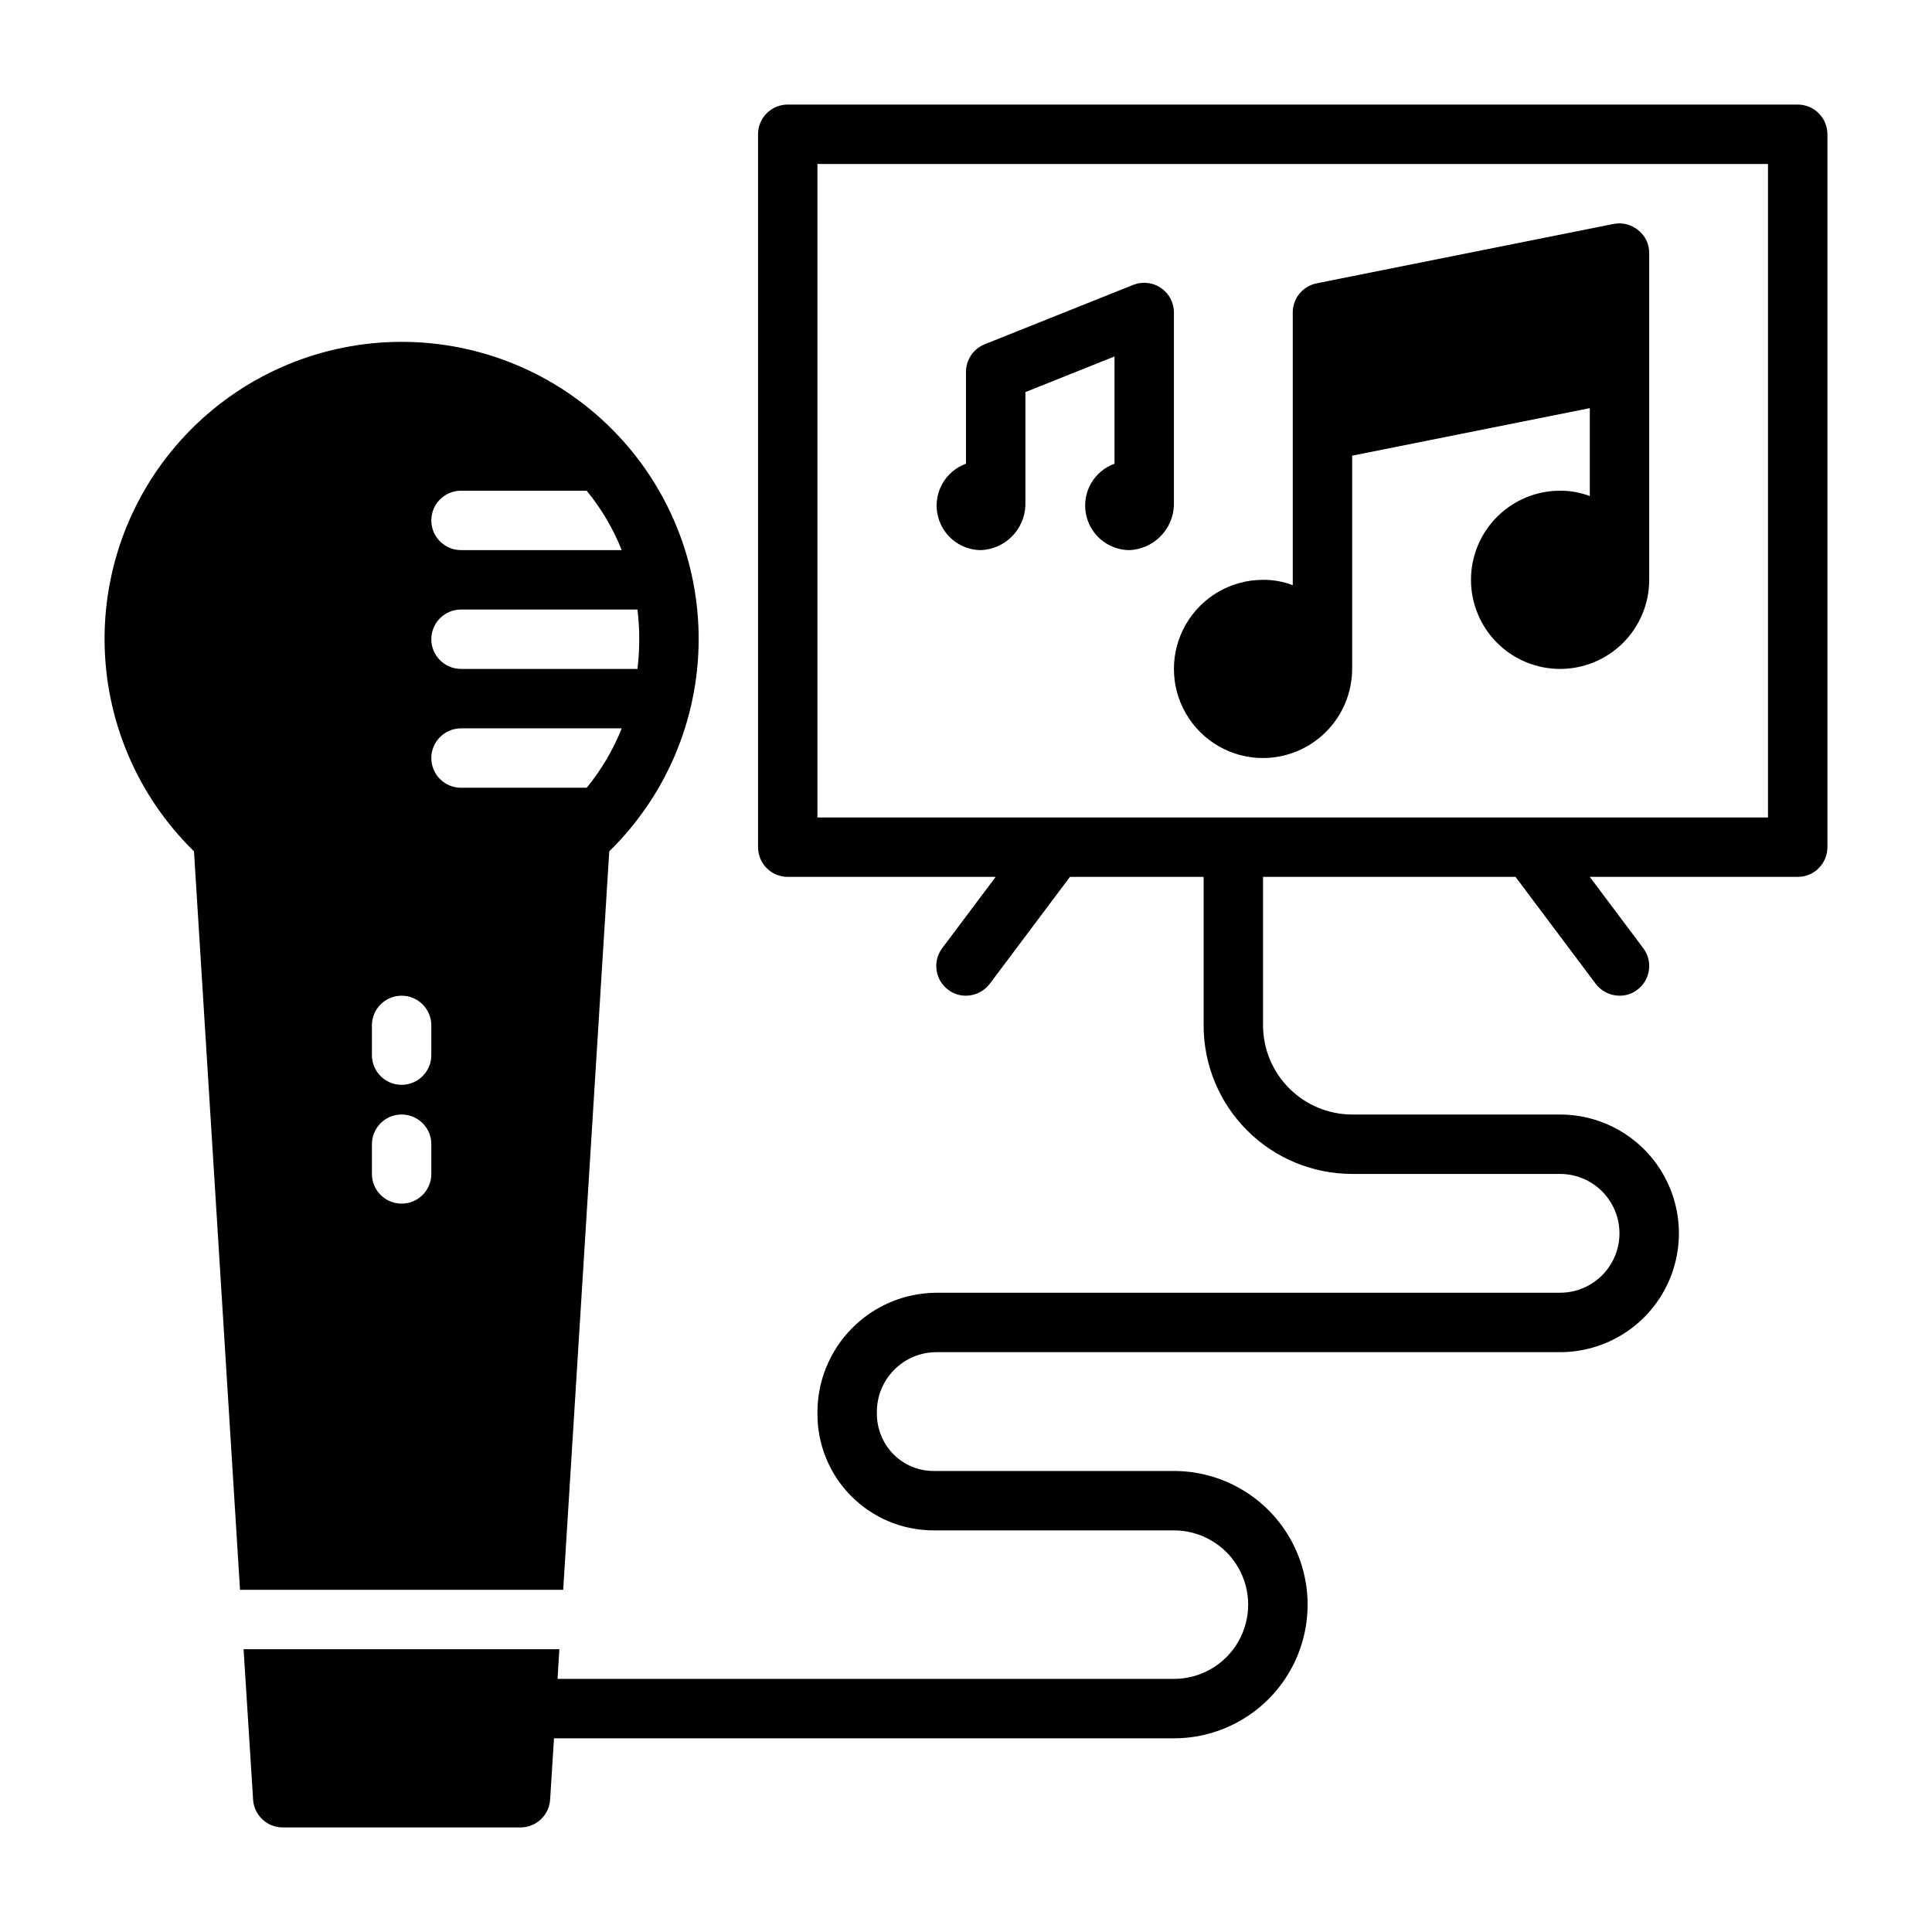
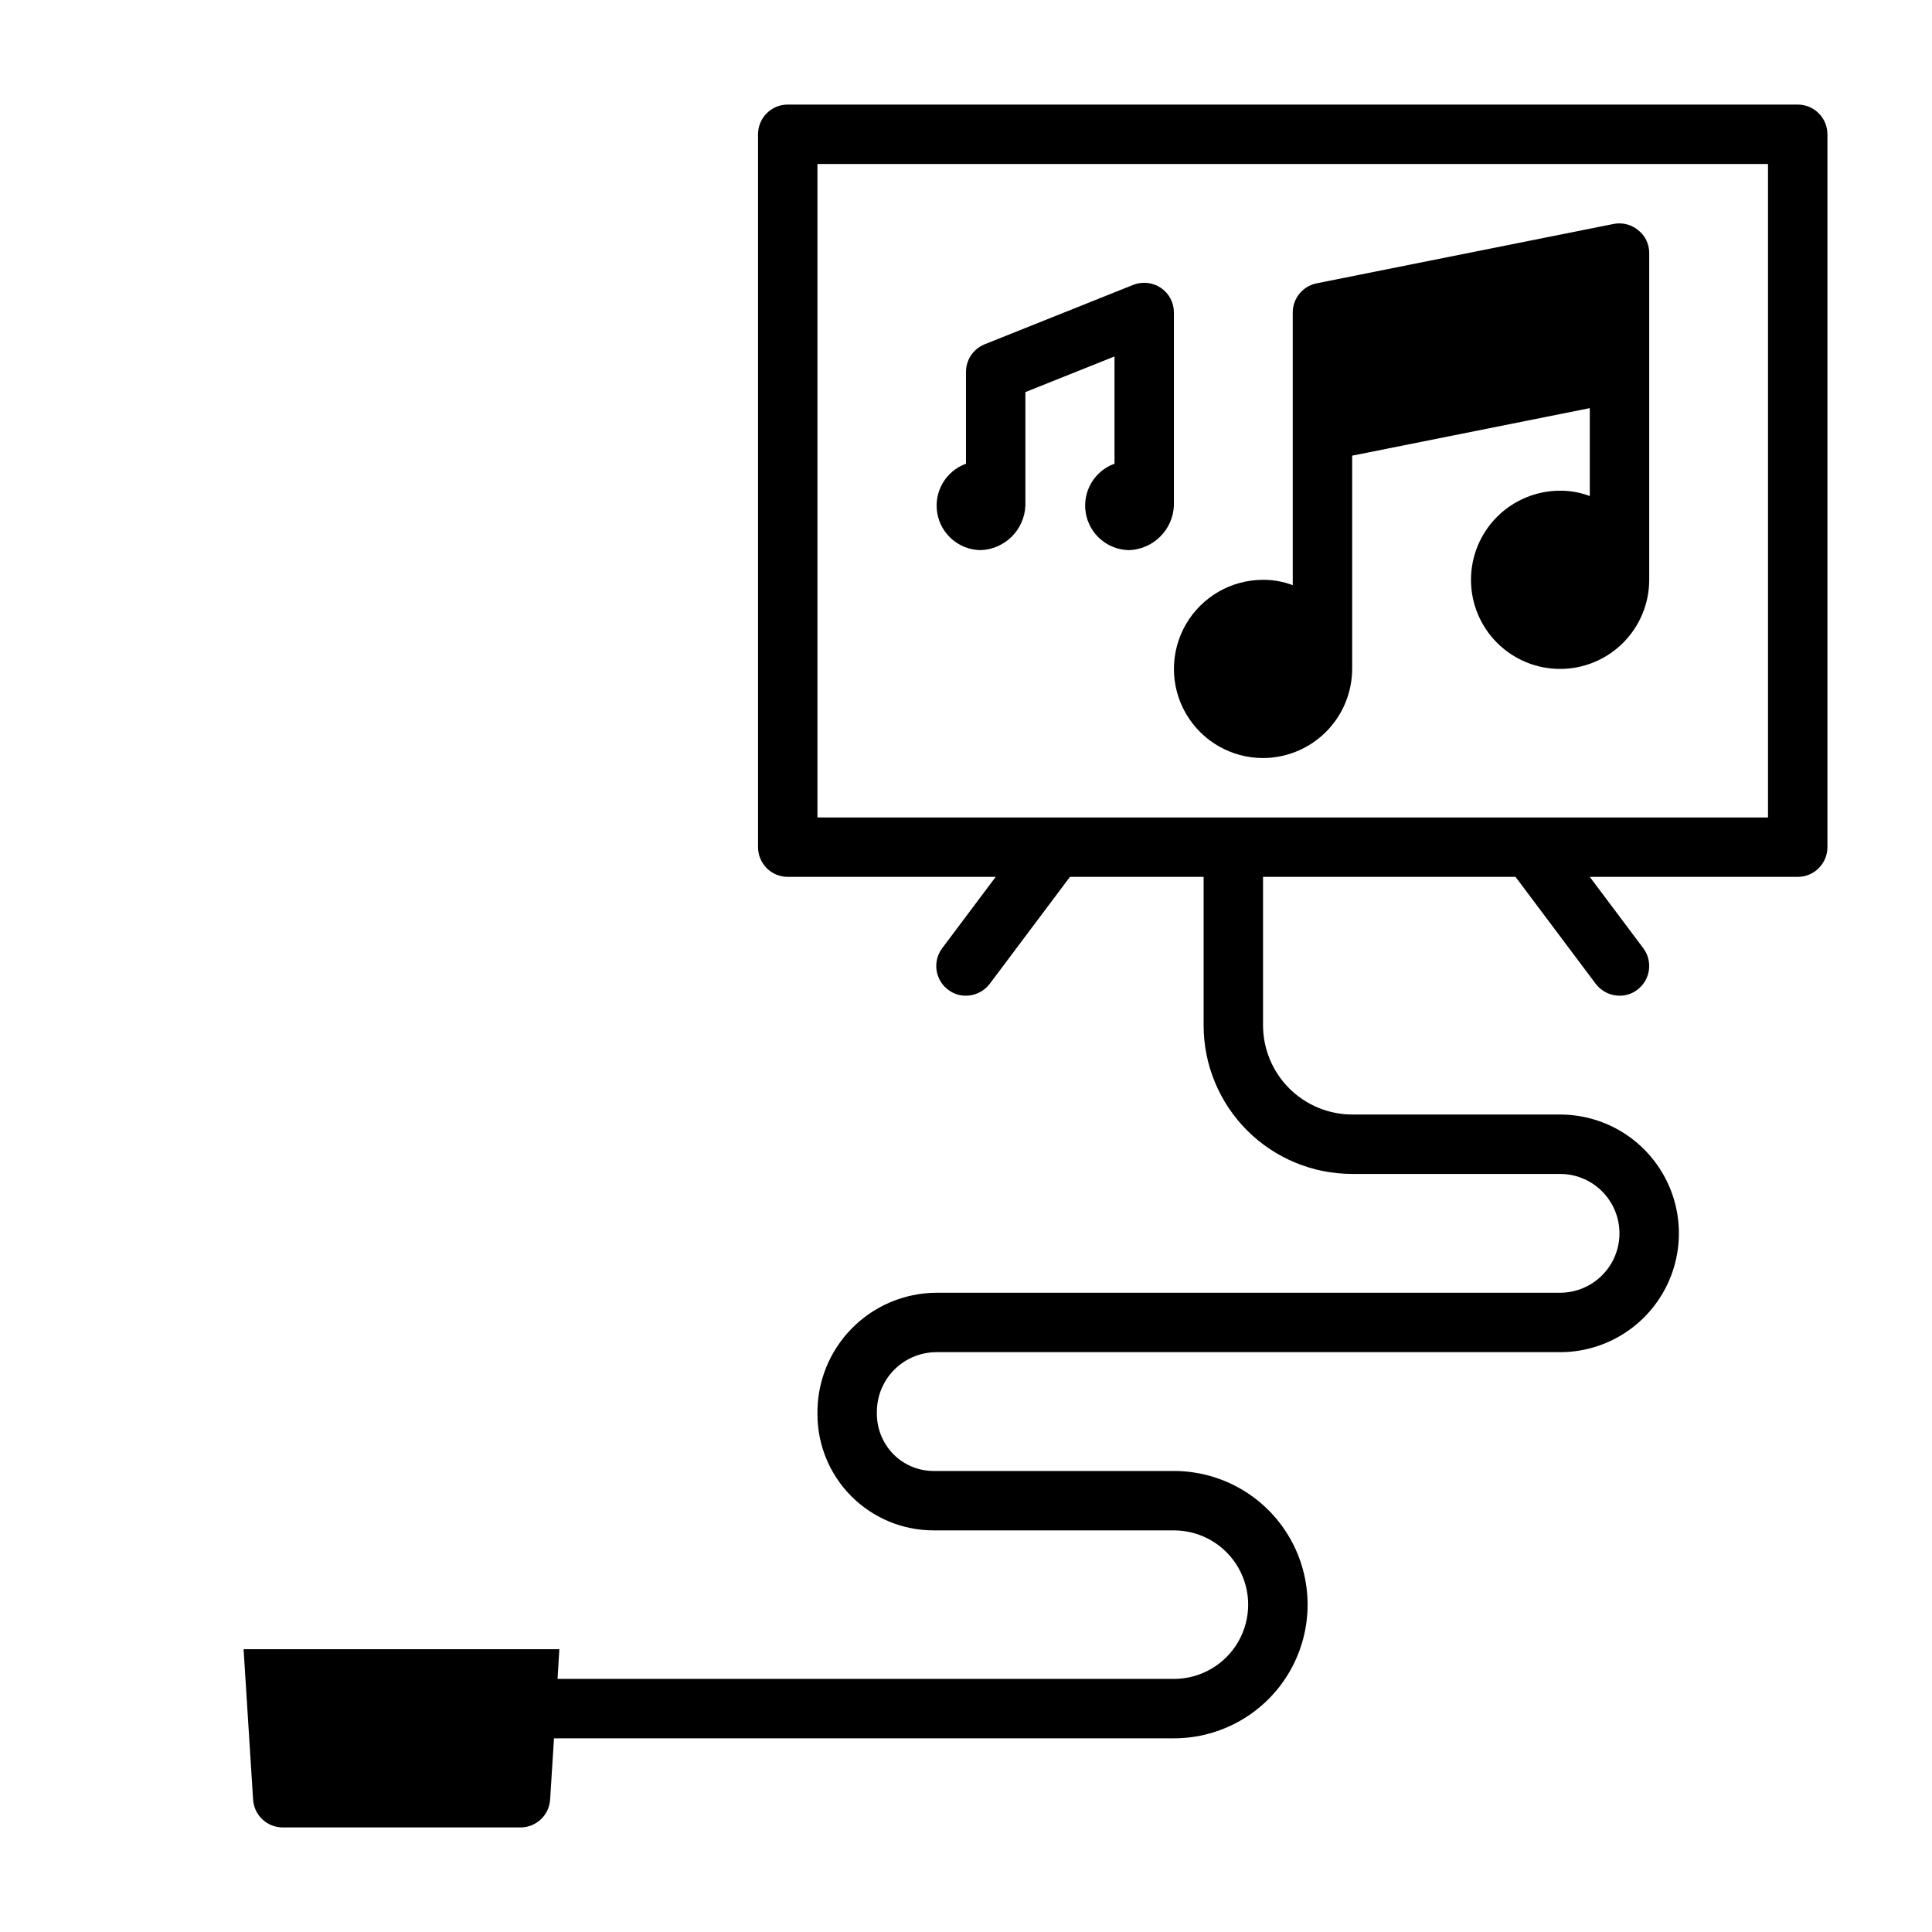
<svg xmlns="http://www.w3.org/2000/svg" fill="#000000" width="800px" height="800px" version="1.1" viewBox="144 144 512 512">
  <g>
-     <path d="m305.46 369.61c15.004-14.668 23.531-34.715 23.691-55.695 0.16-20.984-8.062-41.16-22.844-56.051-14.781-14.895-34.895-23.27-55.875-23.27-20.98 0-41.094 8.375-55.875 23.27-14.777 14.891-23.004 35.066-22.844 56.051 0.16 20.98 8.688 41.027 23.695 55.695l12.199 195.7h85.648zm-39.281-95.566h33.297c3.887 4.738 7.019 10.051 9.289 15.742h-42.586c-4.348 0-7.875-3.523-7.875-7.871 0-4.348 3.527-7.871 7.875-7.871zm0 31.488h46.762-0.004c0.629 5.227 0.629 10.516 0 15.742h-46.758c-4.348 0-7.875-3.523-7.875-7.871s3.527-7.871 7.875-7.871zm-7.875 149.57c0 4.348-3.523 7.875-7.871 7.875-4.348 0-7.871-3.527-7.871-7.875v-7.871c0-4.348 3.523-7.871 7.871-7.871 4.348 0 7.871 3.523 7.871 7.871zm0-31.488c0 4.348-3.523 7.875-7.871 7.875-4.348 0-7.871-3.527-7.871-7.875v-7.871c0-4.348 3.523-7.871 7.871-7.871 4.348 0 7.871 3.523 7.871 7.871zm0-78.719c0-4.348 3.527-7.871 7.875-7.871h42.586c-2.269 5.691-5.402 11.004-9.289 15.742h-33.297c-4.348 0-7.875-3.523-7.875-7.871z" />
    <path d="m620.41 171.71h-267.65c-4.348 0-7.871 3.523-7.871 7.871v188.93c0 2.086 0.828 4.09 2.305 5.566 1.477 1.477 3.481 2.305 5.566 2.305h55.105l-14.168 18.895-0.004-0.004c-2.606 3.481-1.902 8.414 1.574 11.023 1.355 1.039 3.019 1.594 4.727 1.574 2.473-0.016 4.801-1.18 6.297-3.148l21.254-28.34h35.426v39.359c0 10.438 4.144 20.449 11.527 27.832 7.379 7.383 17.391 11.527 27.832 11.527h55.105-0.004c5.625 0 10.824 3 13.637 7.875 2.812 4.871 2.812 10.871 0 15.742s-8.012 7.871-13.637 7.871h-165.31c-8.457 0.051-16.543 3.484-22.457 9.531-5.914 6.047-9.168 14.207-9.031 22.668 0 8.164 3.242 15.992 9.016 21.766 5.773 5.773 13.602 9.016 21.766 9.012h63.684c7.031 0 13.527 3.75 17.043 9.84s3.516 13.59 0 19.68c-3.516 6.09-10.012 9.84-17.043 9.84h-163.34l0.473-7.871h-83.68l2.519 39.832c0.25 4.164 3.703 7.406 7.871 7.402h62.977c4.168 0.004 7.621-3.238 7.871-7.402l1.023-16.215h164.29c12.656 0 24.352-6.754 30.68-17.711 6.328-10.961 6.328-24.465 0-35.426-6.328-10.961-18.023-17.711-30.68-17.711h-63.684c-3.988 0.004-7.812-1.582-10.629-4.41-2.945-2.992-4.535-7.059-4.406-11.258-0.004-4.184 1.648-8.199 4.602-11.164 2.953-2.965 6.957-4.641 11.141-4.656h165.31c11.25 0 21.645-6.004 27.27-15.746 5.625-9.742 5.625-21.746 0-31.488-5.625-9.742-16.02-15.742-27.27-15.742h-55.102c-6.258-0.02-12.254-2.512-16.68-6.938s-6.918-10.422-6.938-16.68v-39.359h66.914l21.254 28.34c1.496 1.969 3.824 3.133 6.297 3.148 1.707 0.02 3.371-0.535 4.723-1.574 3.477-2.609 4.184-7.543 1.574-11.023l-14.168-18.891h55.105-0.004c2.09 0 4.09-0.828 5.566-2.305 1.477-1.477 2.309-3.481 2.309-5.566v-188.93c0-2.09-0.832-4.09-2.309-5.566-1.477-1.477-3.477-2.305-5.566-2.305zm-7.871 188.93h-251.91v-173.18h251.91z" />
    <path d="m478.72 344.89c6.258-0.02 12.254-2.512 16.68-6.938 4.422-4.426 6.918-10.422 6.938-16.68v-56.52l62.977-12.594v23.301c-2.516-0.953-5.184-1.434-7.875-1.418-6.262 0-12.27 2.488-16.699 6.918-4.426 4.426-6.914 10.434-6.914 16.699 0 6.262 2.488 12.27 6.914 16.695 4.43 4.43 10.438 6.918 16.699 6.918 6.266 0 12.273-2.488 16.699-6.918 4.43-4.426 6.918-10.434 6.918-16.695v-86.594c0.02-2.363-1.059-4.602-2.914-6.062-1.812-1.512-4.215-2.121-6.531-1.652l-78.719 15.742h-0.004c-3.664 0.75-6.297 3.977-6.297 7.715v72.266c-2.512-0.953-5.184-1.434-7.871-1.414-8.438 0-16.234 4.5-20.453 11.805-4.219 7.309-4.219 16.312 0 23.617 4.219 7.309 12.016 11.809 20.453 11.809z" />
    <path d="m403.93 289.79c6.414-0.258 11.551-5.394 11.809-11.809v-30.07l23.617-9.445v28.418c-5.375 1.949-8.578 7.465-7.609 13.098 0.965 5.633 5.828 9.766 11.543 9.809 6.406-0.273 11.535-5.402 11.809-11.809v-51.168c0.004-2.609-1.289-5.051-3.449-6.519-2.16-1.465-4.91-1.766-7.336-0.801l-39.359 15.742v0.004c-2.996 1.191-4.961 4.094-4.957 7.32v24.324c-5.375 1.949-8.578 7.465-7.613 13.098 0.969 5.633 5.832 9.766 11.547 9.809z" />
  </g>
</svg>